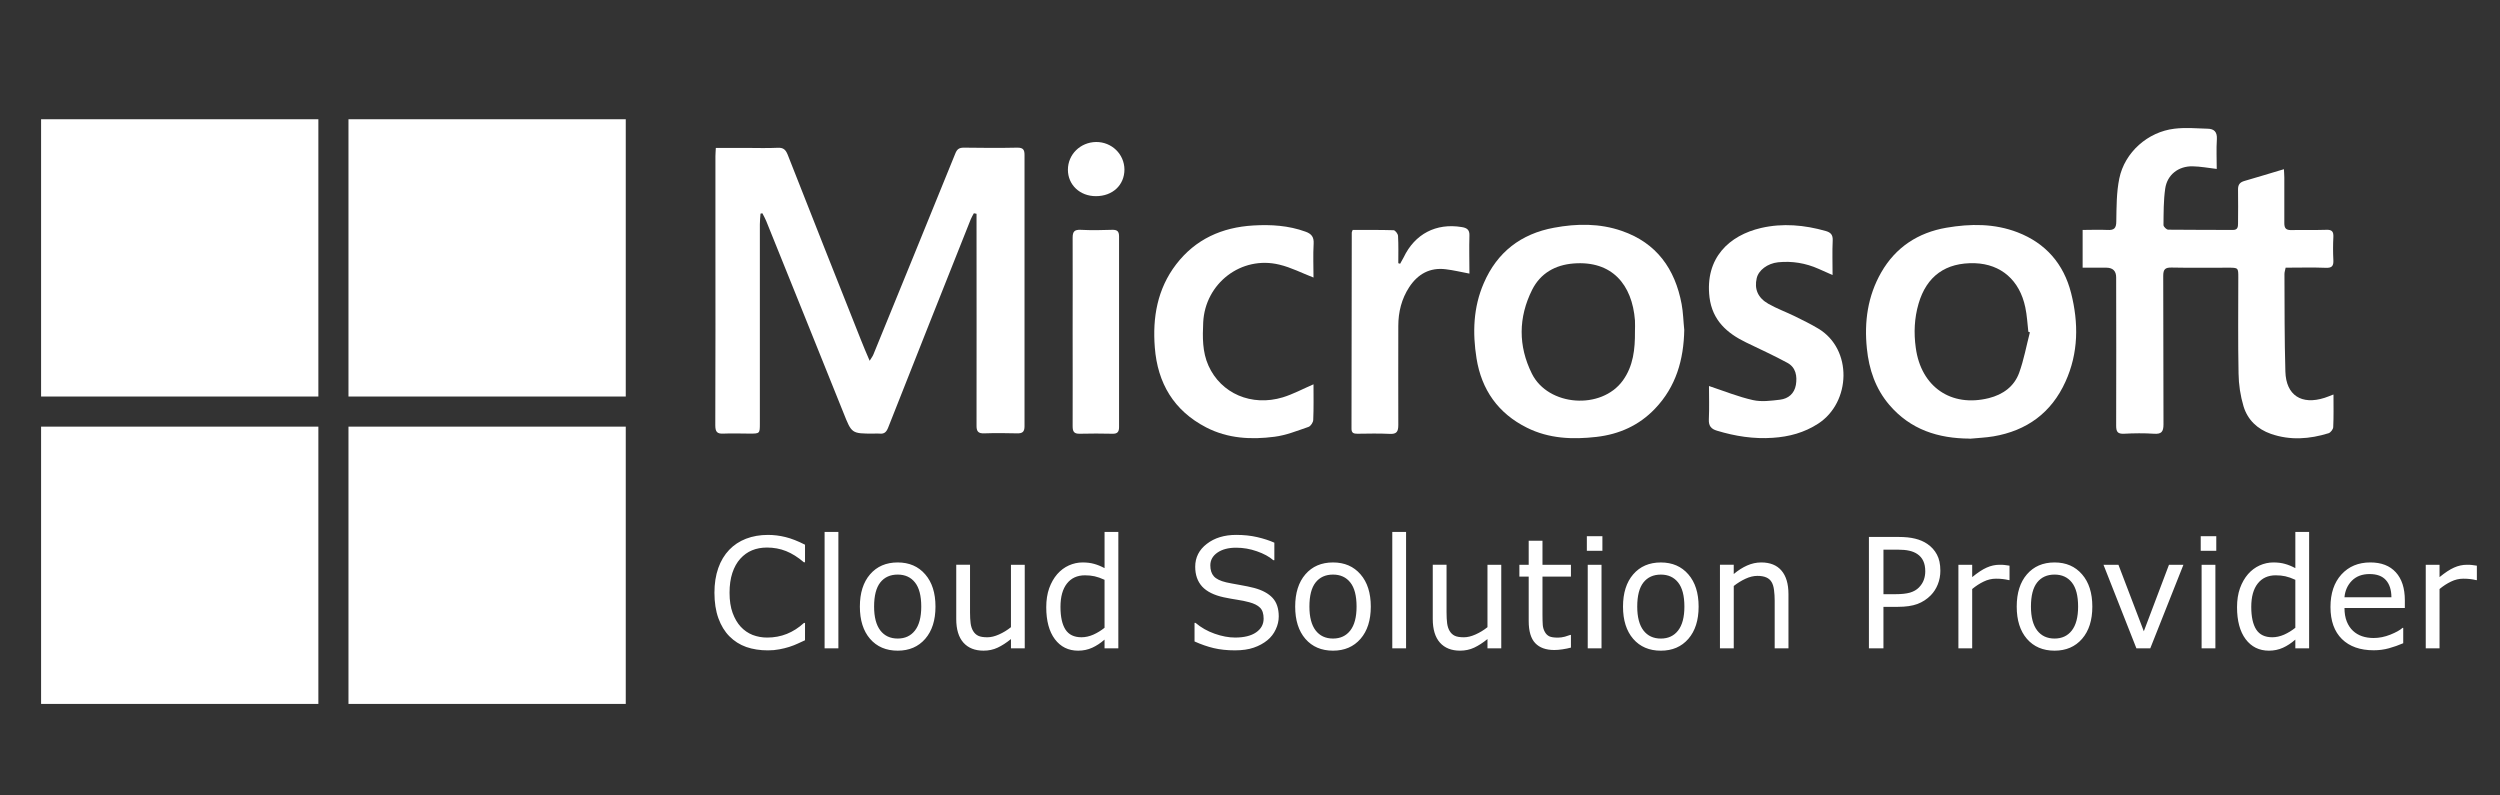
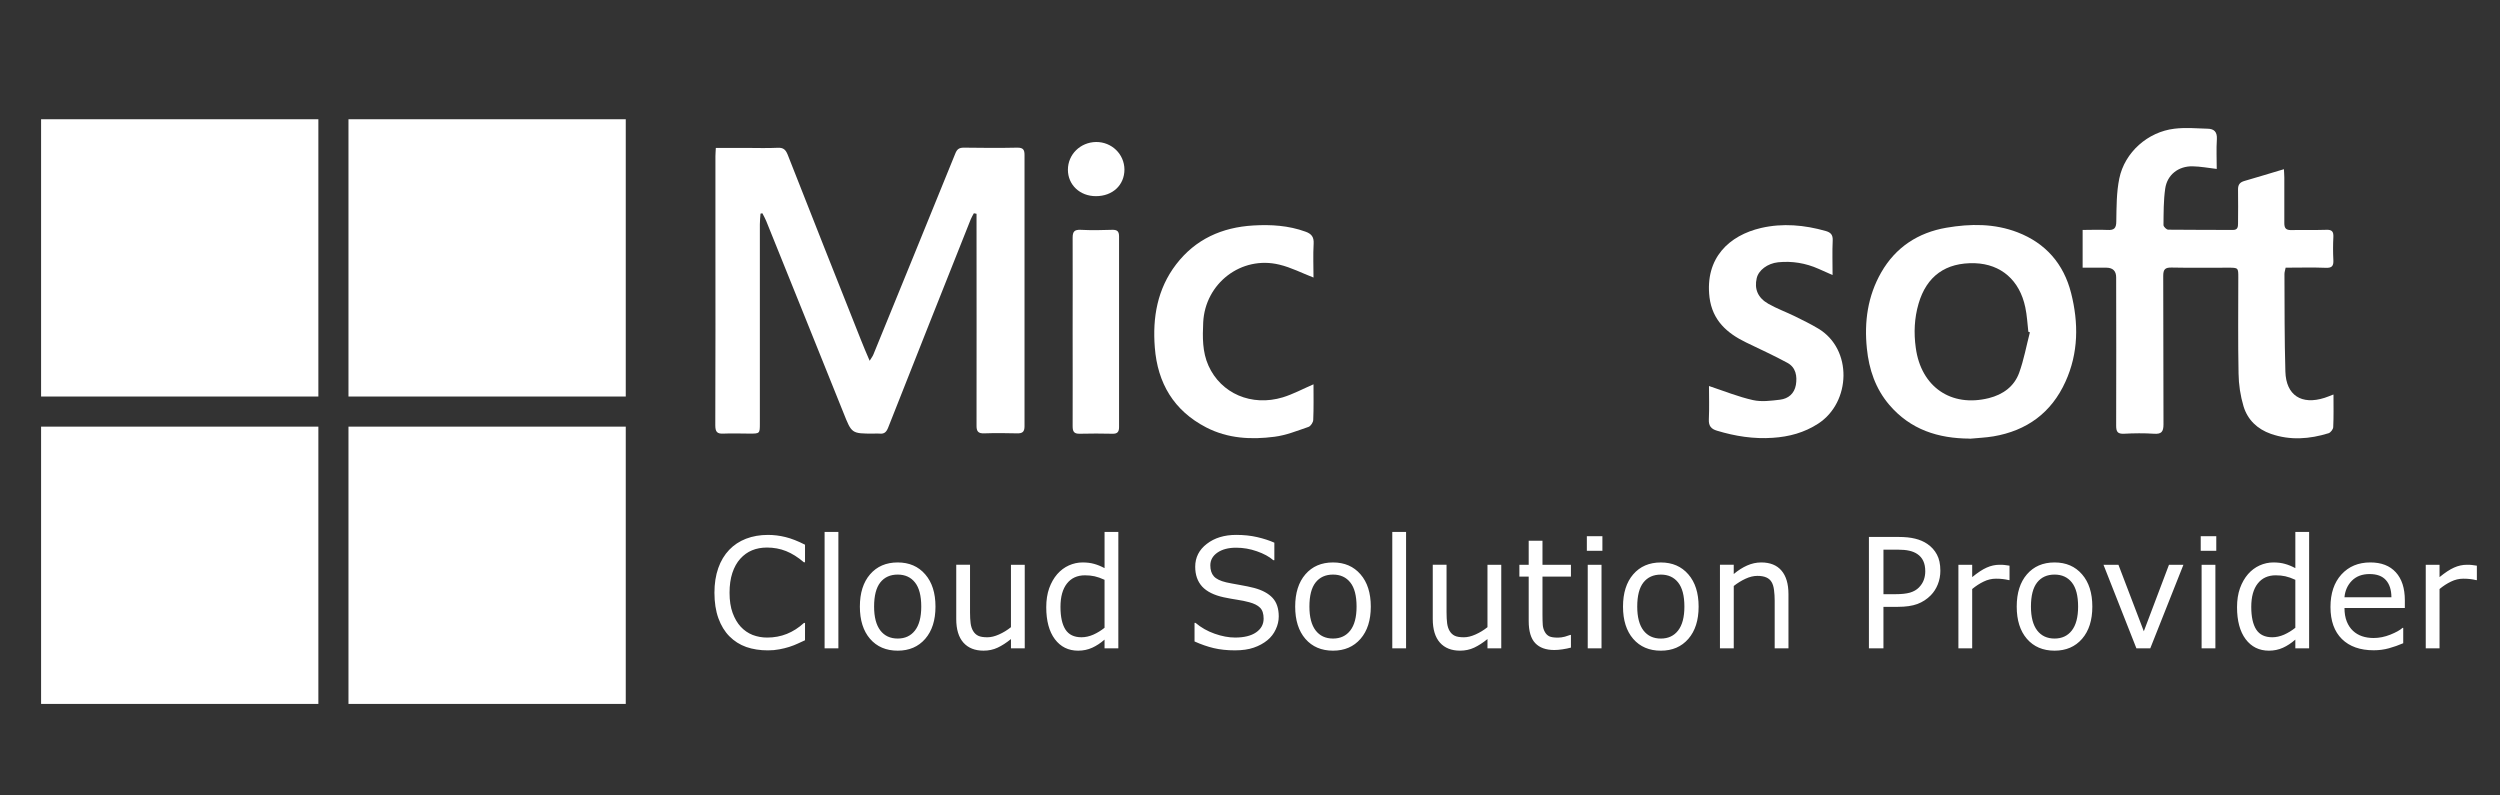
<svg xmlns="http://www.w3.org/2000/svg" xmlns:ns1="http://sodipodi.sourceforge.net/DTD/sodipodi-0.dtd" xmlns:ns2="http://www.inkscape.org/namespaces/inkscape" version="1.1" viewBox="0 0 190.15 60.48" id="svg12" ns1:docname="msft-cloud-partner-logo.svg" ns2:version="1.3.2 (091e20e, 2023-11-25, custom)">
  <rect x="0" y="0" width="190.15" height="60.48" fill="#333333" stroke="none" />
  <ns1:namedview id="namedview12" pagecolor="#ffffff" bordercolor="#000000" borderopacity="0.25" ns2:showpageshadow="2" ns2:pageopacity="0.0" ns2:pagecheckerboard="0" ns2:deskcolor="#d1d1d1" ns2:zoom="3.0922957" ns2:cx="50.124573" ns2:cy="10.833375" ns2:window-width="1920" ns2:window-height="1009" ns2:window-x="-8" ns2:window-y="-8" ns2:window-maximized="1" ns2:current-layer="g12" />
  <defs id="defs1">
    <style id="style1">
      .cls-1, .cls-2 {
        fill: #757575;
      }

      .cls-2 {
        font-family: OpenSans, 'Open Sans';
        font-size: 11.54px;
      }
    </style>
  </defs>
  <g id="g12" transform="translate(-5.735)">
    <g id="g13" style="fill:#ffffff">
      <g id="g9" style="fill:#ffffff">
        <path class="cls-1" d="m 79.79,16.25 c -0.07,0.14 -0.16,0.28 -0.22,0.43 -2.1,5.28 -4.2,10.56 -6.28,15.84 -0.13,0.33 -0.29,0.5 -0.65,0.46 -0.15,-0.02 -0.3,0 -0.45,0 -1.69,0 -1.67,0 -2.3,-1.58 -1.95,-4.87 -3.92,-9.73 -5.88,-14.6 -0.08,-0.2 -0.19,-0.38 -0.29,-0.58 l -0.14,0.03 c -0.02,0.27 -0.05,0.54 -0.05,0.81 0,5.05 0,10.09 0,15.14 0,0.78 0,0.78 -0.78,0.78 -0.66,0 -1.32,-0.03 -1.98,0 -0.5,0.03 -0.63,-0.14 -0.63,-0.64 0.02,-4.84 0.01,-9.67 0.01,-14.51 0,-1.98 0,-3.97 0,-5.95 0,-0.18 0.02,-0.37 0.03,-0.63 0.78,0 1.53,0 2.28,0 0.81,0 1.63,0.03 2.44,-0.01 0.42,-0.02 0.59,0.15 0.74,0.51 1.85,4.71 3.71,9.41 5.58,14.11 0.19,0.49 0.4,0.97 0.66,1.58 0.14,-0.23 0.24,-0.35 0.29,-0.49 2.08,-5.08 4.15,-10.17 6.22,-15.26 0.13,-0.33 0.28,-0.46 0.65,-0.46 1.36,0.02 2.72,0.03 4.08,0 0.44,0 0.54,0.16 0.54,0.56 0,6.88 0,13.76 0,20.63 0,0.43 -0.16,0.55 -0.57,0.54 -0.83,-0.02 -1.66,-0.03 -2.49,0 -0.49,0.02 -0.6,-0.17 -0.59,-0.63 0.01,-5.12 0,-10.24 0,-15.36 0,-0.24 0,-0.47 0,-0.71 -0.07,-0.01 -0.13,-0.03 -0.2,-0.04 z" id="path1" style="fill:#ffffff" />
        <path class="cls-1" d="m 183.22,30.02 c 0,0.88 0.02,1.67 -0.02,2.46 0,0.17 -0.2,0.42 -0.35,0.47 -1.45,0.45 -2.92,0.56 -4.39,0.05 -1.03,-0.36 -1.77,-1.07 -2.08,-2.09 -0.24,-0.8 -0.37,-1.66 -0.38,-2.5 -0.05,-2.44 -0.02,-4.87 -0.02,-7.31 0,-0.73 0,-0.74 -0.76,-0.74 -1.44,0 -2.87,0.02 -4.31,-0.01 -0.5,-0.01 -0.64,0.14 -0.64,0.64 0.02,3.76 0,7.52 0.02,11.28 0,0.58 -0.16,0.76 -0.73,0.72 -0.75,-0.05 -1.51,-0.04 -2.27,0 -0.48,0.02 -0.6,-0.14 -0.6,-0.61 0.02,-3.76 0,-7.52 0,-11.28 q 0,-0.73 -0.74,-0.74 c -0.58,0 -1.17,0 -1.81,0 v -2.87 c 0.62,0 1.25,-0.03 1.88,0 0.51,0.03 0.68,-0.12 0.68,-0.66 0.02,-1.09 0.01,-2.2 0.23,-3.26 0.41,-1.99 2.17,-3.54 4.19,-3.78 0.83,-0.1 1.69,-0.03 2.53,0 0.48,0.01 0.73,0.23 0.7,0.79 -0.05,0.76 -0.01,1.54 -0.01,2.27 -0.66,-0.08 -1.25,-0.19 -1.84,-0.2 -1.07,-0.02 -1.93,0.64 -2.08,1.7 -0.13,0.91 -0.12,1.84 -0.13,2.77 0,0.12 0.23,0.35 0.36,0.35 1.64,0.02 3.29,0.01 4.93,0.02 0.36,0 0.38,-0.24 0.38,-0.5 0,-0.85 0.02,-1.7 0,-2.55 -0.01,-0.4 0.14,-0.58 0.5,-0.68 0.98,-0.28 1.94,-0.58 2.99,-0.89 0.01,0.25 0.03,0.44 0.03,0.64 0,1.15 0,2.31 0,3.46 0,0.38 0.12,0.54 0.53,0.53 0.89,-0.02 1.78,0.01 2.66,-0.02 0.44,-0.02 0.56,0.14 0.54,0.55 -0.03,0.58 -0.03,1.17 0,1.76 0.02,0.43 -0.1,0.6 -0.57,0.58 -1,-0.04 -2,-0.01 -3.06,-0.01 -0.03,0.17 -0.09,0.33 -0.09,0.48 0.01,2.47 0,4.95 0.07,7.42 0.05,1.81 1.23,2.56 2.98,2 0.19,-0.06 0.38,-0.14 0.66,-0.25 z" id="path2" style="fill:#ffffff" />
        <path class="cls-1" d="m 155.55,33.36 c -2.4,-0.01 -4.5,-0.68 -6.11,-2.56 -1.06,-1.24 -1.55,-2.71 -1.71,-4.29 -0.21,-2.03 0.06,-3.99 1.09,-5.79 1.1,-1.92 2.81,-3.03 4.96,-3.4 1.82,-0.31 3.64,-0.33 5.41,0.35 2.15,0.83 3.51,2.41 4.07,4.61 0.58,2.28 0.57,4.57 -0.43,6.76 -1.07,2.36 -2.94,3.72 -5.48,4.15 -0.59,0.1 -1.2,0.12 -1.8,0.18 z m 4.58,-8.08 -0.12,-0.05 c -0.07,-0.62 -0.1,-1.24 -0.23,-1.85 -0.43,-2.07 -1.85,-3.29 -3.83,-3.36 -2.22,-0.07 -3.68,0.98 -4.29,3.08 -0.32,1.1 -0.37,2.22 -0.21,3.36 0.4,2.95 2.67,4.54 5.56,3.82 1.07,-0.27 1.92,-0.88 2.3,-1.92 0.36,-0.99 0.55,-2.05 0.82,-3.09 z" id="path3" style="fill:#ffffff" />
-         <path class="cls-1" d="m 133.84,25.08 c -0.04,2.27 -0.62,4.33 -2.23,6.01 -1.21,1.27 -2.72,1.94 -4.44,2.14 -1.82,0.21 -3.62,0.14 -5.3,-0.7 -2.19,-1.09 -3.45,-2.89 -3.83,-5.27 -0.31,-1.94 -0.25,-3.88 0.55,-5.72 1.02,-2.37 2.84,-3.76 5.35,-4.22 1.72,-0.32 3.47,-0.34 5.14,0.24 2.65,0.91 4.06,2.89 4.56,5.57 0.12,0.64 0.13,1.31 0.2,1.96 z m -3.75,0.14 c 0,-0.28 0.02,-0.57 0,-0.85 -0.21,-2.72 -1.74,-4.56 -4.67,-4.33 -1.4,0.11 -2.52,0.75 -3.15,2 -1.05,2.1 -1.07,4.27 -0.02,6.38 1.24,2.49 5.29,2.78 6.92,0.52 0.8,-1.11 0.93,-2.4 0.92,-3.72 z" id="path4" style="fill:#ffffff" />
        <path class="cls-1" d="m 135.72,29.36 c 1.17,0.39 2.23,0.82 3.34,1.07 0.66,0.15 1.39,0.05 2.07,-0.03 0.63,-0.08 1.08,-0.46 1.2,-1.12 0.11,-0.67 0,-1.33 -0.64,-1.68 -1.03,-0.56 -2.09,-1.04 -3.14,-1.55 -1.47,-0.71 -2.57,-1.69 -2.79,-3.43 -0.36,-3.01 1.51,-4.72 3.92,-5.28 1.65,-0.38 3.3,-0.23 4.92,0.23 0.38,0.11 0.55,0.29 0.53,0.72 -0.04,0.85 -0.01,1.7 -0.01,2.63 -0.39,-0.17 -0.73,-0.32 -1.06,-0.47 -0.99,-0.44 -2.02,-0.61 -3.09,-0.5 -0.8,0.09 -1.48,0.6 -1.62,1.21 -0.19,0.82 0.08,1.49 0.89,1.95 0.65,0.37 1.37,0.63 2.04,0.96 0.59,0.29 1.18,0.58 1.75,0.92 2.63,1.57 2.49,5.61 0,7.23 -1.06,0.69 -2.22,1 -3.46,1.08 -1.45,0.1 -2.85,-0.12 -4.24,-0.54 -0.44,-0.13 -0.64,-0.36 -0.62,-0.85 0.04,-0.88 0.01,-1.76 0.01,-2.55 z" id="path5" style="fill:#ffffff" />
        <path class="cls-1" d="m 105.64,29.23 c 0,0.89 0.02,1.8 -0.02,2.7 0,0.19 -0.19,0.48 -0.36,0.54 -0.85,0.29 -1.71,0.64 -2.59,0.75 -1.78,0.23 -3.54,0.14 -5.19,-0.71 -2.47,-1.28 -3.7,-3.37 -3.91,-6.08 -0.18,-2.28 0.19,-4.45 1.62,-6.32 1.48,-1.93 3.5,-2.82 5.87,-2.96 1.34,-0.08 2.68,0 3.97,0.47 0.45,0.16 0.65,0.4 0.62,0.91 -0.05,0.88 -0.01,1.76 -0.01,2.58 -0.88,-0.34 -1.71,-0.77 -2.59,-0.98 -2.9,-0.71 -5.66,1.42 -5.8,4.4 -0.05,1.12 -0.07,2.23 0.4,3.28 0.95,2.12 3.28,3.13 5.66,2.41 0.78,-0.24 1.52,-0.64 2.33,-0.99 z" id="path6" style="fill:#ffffff" />
-         <path class="cls-1" d="m 108.62,17.49 c 1.04,0 2.08,-0.01 3.11,0.02 0.12,0 0.33,0.27 0.34,0.43 0.04,0.69 0.02,1.39 0.02,2.08 0.05,0.01 0.1,0.03 0.14,0.04 0.09,-0.16 0.19,-0.33 0.27,-0.49 0.85,-1.78 2.47,-2.62 4.41,-2.3 0.38,0.06 0.61,0.19 0.59,0.65 -0.03,0.96 0,1.92 0,2.89 -0.64,-0.12 -1.21,-0.26 -1.8,-0.33 -1.21,-0.15 -2.12,0.36 -2.78,1.36 -0.58,0.89 -0.83,1.89 -0.83,2.95 0,2.51 -0.01,5.02 0,7.53 0,0.51 -0.12,0.71 -0.66,0.68 -0.81,-0.04 -1.62,-0.02 -2.44,-0.01 -0.28,0 -0.47,-0.04 -0.46,-0.4 0.01,-4.97 0.01,-9.93 0.02,-14.9 0,-0.04 0.02,-0.07 0.07,-0.2 z" id="path7" style="fill:#ffffff" />
        <path class="cls-1" d="m 87.32,25.22 c 0,-2.38 0.01,-4.76 0,-7.14 0,-0.47 0.14,-0.62 0.61,-0.6 0.79,0.04 1.59,0.03 2.38,0 0.38,-0.01 0.54,0.09 0.54,0.5 0,4.84 0,9.67 0,14.51 0,0.36 -0.13,0.51 -0.5,0.5 -0.83,-0.02 -1.66,-0.02 -2.49,0 -0.44,0.01 -0.54,-0.17 -0.54,-0.57 0.01,-2.4 0,-4.8 0,-7.2 z" id="path8" style="fill:#ffffff" />
        <path class="cls-1" d="m 89.09,14.92 c -1.22,0 -2.13,-0.86 -2.13,-2.01 0,-1.16 0.94,-2.09 2.14,-2.11 1.19,-0.01 2.15,0.92 2.16,2.09 0,1.19 -0.9,2.03 -2.17,2.03 z" id="path9" style="fill:#ffffff" />
      </g>
      <path d="m 67.64,48.216 q -0.31,0.135 -0.563,0.254 -0.248,0.118 -0.654,0.248 -0.344,0.107 -0.749,0.18 -0.4,0.079 -0.885,0.079 -0.913,0 -1.662,-0.254 -0.744,-0.259 -1.296,-0.806 -0.541,-0.535 -0.845,-1.358 -0.304,-0.828 -0.304,-1.921 0,-1.037 0.293,-1.854 0.293,-0.817 0.845,-1.381 0.535,-0.547 1.29,-0.834 0.761,-0.287 1.685,-0.287 0.676,0 1.347,0.163 0.676,0.163 1.499,0.575 v 1.324 h -0.085 q -0.693,-0.58 -1.375,-0.845 -0.682,-0.265 -1.459,-0.265 -0.637,0 -1.149,0.208 -0.507,0.203 -0.907,0.637 -0.389,0.423 -0.609,1.071 -0.214,0.642 -0.214,1.488 0,0.885 0.237,1.521 0.242,0.637 0.62,1.037 0.394,0.417 0.918,0.62 0.53,0.197 1.116,0.197 0.806,0 1.51,-0.276 0.704,-0.276 1.319,-0.828 h 0.079 z m 2.564,0.609 h -1.059 v -8.768 h 1.059 z m 7.46,-3.144 q 0,1.538 -0.789,2.429 -0.789,0.89 -2.113,0.89 -1.335,0 -2.124,-0.89 -0.783,-0.89 -0.783,-2.429 0,-1.538 0.783,-2.429 0.789,-0.896 2.124,-0.896 1.324,0 2.113,0.896 0.789,0.89 0.789,2.429 z m -1.093,0 q 0,-1.223 -0.479,-1.814 -0.479,-0.597 -1.33,-0.597 -0.862,0 -1.341,0.597 -0.473,0.592 -0.473,1.814 0,1.183 0.479,1.797 0.479,0.609 1.335,0.609 0.845,0 1.324,-0.603 0.485,-0.609 0.485,-1.803 z m 7.951,3.144 h -1.059 v -0.699 q -0.535,0.423 -1.026,0.648 -0.49,0.225 -1.082,0.225 -0.992,0 -1.544,-0.603 -0.552,-0.609 -0.552,-1.781 v -4.085 h 1.059 v 3.584 q 0,0.479 0.045,0.823 0.045,0.338 0.192,0.58 0.152,0.248 0.394,0.361 0.242,0.113 0.704,0.113 0.411,0 0.896,-0.214 0.49,-0.214 0.913,-0.547 v -4.699 h 1.059 z m 7.19,0 h -1.059 v -0.659 q -0.456,0.394 -0.952,0.614 -0.496,0.22 -1.076,0.22 -1.127,0 -1.792,-0.868 -0.659,-0.868 -0.659,-2.406 0,-0.8 0.225,-1.426 0.231,-0.625 0.62,-1.065 0.383,-0.428 0.89,-0.654 0.513,-0.225 1.059,-0.225 0.496,0 0.879,0.107 0.383,0.101 0.806,0.321 v -2.727 h 1.059 z m -1.059,-1.55 v -3.612 q -0.428,-0.192 -0.766,-0.265 -0.338,-0.073 -0.738,-0.073 -0.89,0 -1.386,0.62 -0.496,0.62 -0.496,1.758 0,1.121 0.383,1.707 0.383,0.58 1.228,0.58 0.451,0 0.913,-0.197 0.462,-0.203 0.862,-0.518 z m 13.383,-0.845 q 0,0.49 -0.231,0.969 -0.225,0.479 -0.637,0.811 -0.451,0.361 -1.054,0.563 -0.597,0.203 -1.442,0.203 -0.907,0 -1.634,-0.169 -0.721,-0.169 -1.471,-0.501 V 46.908 h 0.079 q 0.637,0.53 1.471,0.817 0.834,0.287 1.566,0.287 1.037,0 1.612,-0.389 0.58,-0.389 0.58,-1.037 0,-0.558 -0.276,-0.823 -0.27,-0.265 -0.828,-0.411 -0.423,-0.113 -0.918,-0.186 -0.49,-0.073 -1.042,-0.186 -1.116,-0.237 -1.657,-0.806 -0.535,-0.575 -0.535,-1.493 0,-1.054 0.89,-1.724 0.89,-0.676 2.26,-0.676 0.885,0 1.623,0.169 0.738,0.169 1.307,0.417 v 1.319 h -0.079 q -0.479,-0.406 -1.262,-0.671 -0.778,-0.27 -1.595,-0.27 -0.896,0 -1.442,0.372 -0.541,0.372 -0.541,0.958 0,0.524 0.27,0.823 0.27,0.299 0.952,0.456 0.361,0.079 1.026,0.192 0.665,0.113 1.127,0.231 0.935,0.248 1.409,0.749 0.473,0.501 0.473,1.403 z m 7.072,-0.749 q 0,1.538 -0.789,2.429 -0.789,0.89 -2.113,0.89 -1.335,0 -2.124,-0.89 -0.783,-0.89 -0.783,-2.429 0,-1.538 0.783,-2.429 0.789,-0.896 2.124,-0.896 1.324,0 2.113,0.896 0.789,0.89 0.789,2.429 z m -1.093,0 q 0,-1.223 -0.479,-1.814 -0.479,-0.597 -1.33,-0.597 -0.862,0 -1.341,0.597 -0.473,0.592 -0.473,1.814 0,1.183 0.479,1.797 0.479,0.609 1.335,0.609 0.845,0 1.324,-0.603 0.485,-0.609 0.485,-1.803 z m 3.803,3.144 h -1.059 v -8.768 h 1.059 z m 7.314,0 h -1.059 v -0.699 q -0.535,0.423 -1.026,0.648 -0.49,0.225 -1.082,0.225 -0.992,0 -1.544,-0.603 -0.552,-0.609 -0.552,-1.781 v -4.085 h 1.059 v 3.584 q 0,0.479 0.045,0.823 0.045,0.338 0.192,0.58 0.152,0.248 0.394,0.361 0.242,0.113 0.704,0.113 0.411,0 0.896,-0.214 0.49,-0.214 0.913,-0.547 v -4.699 h 1.059 z m 5.353,-0.056 q -0.299,0.079 -0.654,0.13 -0.349,0.051 -0.625,0.051 -0.964,0 -1.465,-0.518 -0.501,-0.518 -0.501,-1.662 V 43.421 h -0.716 v -0.89 h 0.716 v -1.809 h 1.059 v 1.809 h 2.186 v 0.89 h -2.186 v 2.868 q 0,0.496 0.022,0.778 0.022,0.276 0.158,0.518 0.124,0.225 0.338,0.332 0.22,0.101 0.665,0.101 0.259,0 0.541,-0.073 0.282,-0.079 0.406,-0.13 h 0.056 z m 2.417,-7.291 h -1.195 v -1.099 h 1.195 z m -0.068,7.348 h -1.059 v -6.294 h 1.059 z m 7.46,-3.144 q 0,1.538 -0.789,2.429 -0.789,0.89 -2.113,0.89 -1.335,0 -2.124,-0.89 -0.783,-0.89 -0.783,-2.429 0,-1.538 0.783,-2.429 0.789,-0.896 2.124,-0.896 1.324,0 2.113,0.896 0.789,0.89 0.789,2.429 z m -1.093,0 q 0,-1.223 -0.479,-1.814 -0.479,-0.597 -1.33,-0.597 -0.862,0 -1.341,0.597 -0.473,0.592 -0.473,1.814 0,1.183 0.479,1.797 0.479,0.609 1.335,0.609 0.845,0 1.324,-0.603 0.485,-0.609 0.485,-1.803 z m 7.996,3.144 h -1.059 v -3.584 q 0,-0.434 -0.051,-0.811 -0.051,-0.383 -0.186,-0.597 -0.141,-0.237 -0.406,-0.349 -0.265,-0.118 -0.687,-0.118 -0.434,0 -0.907,0.214 -0.473,0.214 -0.907,0.547 V 48.824 H 137.934 v -6.294 h 1.059 v 0.699 q 0.496,-0.411 1.026,-0.642 0.53,-0.231 1.088,-0.231 1.02,0 1.555,0.614 0.535,0.614 0.535,1.769 z m 11.67,-5.855 q 0,0.558 -0.197,1.037 -0.192,0.473 -0.541,0.823 -0.434,0.434 -1.026,0.654 -0.592,0.214 -1.493,0.214 h -1.116 v 3.127 h -1.116 v -8.39 h 2.276 q 0.755,0 1.279,0.13 0.524,0.124 0.93,0.394 0.479,0.321 0.738,0.8 0.265,0.479 0.265,1.211 z m -1.161,0.028 q 0,-0.434 -0.152,-0.755 -0.152,-0.321 -0.462,-0.524 -0.27,-0.175 -0.62,-0.248 -0.344,-0.079 -0.873,-0.079 h -1.104 v 3.353 h 0.941 q 0.676,0 1.099,-0.118 0.423,-0.124 0.687,-0.389 0.265,-0.27 0.372,-0.569 0.113,-0.299 0.113,-0.671 z m 6.474,0.687 h -0.056 q -0.237,-0.056 -0.462,-0.079 -0.22,-0.028 -0.524,-0.028 -0.49,0 -0.947,0.22 -0.456,0.214 -0.879,0.558 v 4.468 h -1.059 v -6.294 h 1.059 v 0.93 q 0.631,-0.507 1.11,-0.716 0.485,-0.214 0.986,-0.214 0.276,0 0.4,0.017 0.124,0.011 0.372,0.051 z m 6.362,1.995 q 0,1.538 -0.789,2.429 -0.789,0.89 -2.113,0.89 -1.335,0 -2.124,-0.89 -0.783,-0.89 -0.783,-2.429 0,-1.538 0.783,-2.429 0.789,-0.896 2.124,-0.896 1.324,0 2.113,0.896 0.789,0.89 0.789,2.429 z m -1.093,0 q 0,-1.223 -0.479,-1.814 -0.479,-0.597 -1.33,-0.597 -0.862,0 -1.341,0.597 -0.473,0.592 -0.473,1.814 0,1.183 0.479,1.797 0.479,0.609 1.335,0.609 0.845,0 1.324,-0.603 0.485,-0.609 0.485,-1.803 z m 8.092,-3.15 -2.547,6.294 h -1.065 l -2.53,-6.294 h 1.149 l 1.95,5.009 1.933,-5.009 z m 2.524,-1.054 h -1.195 v -1.099 h 1.195 z m -0.068,7.348 h -1.059 v -6.294 h 1.059 z m 7.201,0 h -1.059 v -0.659 q -0.456,0.394 -0.952,0.614 -0.496,0.22 -1.076,0.22 -1.127,0 -1.792,-0.868 -0.659,-0.868 -0.659,-2.406 0,-0.8 0.225,-1.426 0.231,-0.625 0.62,-1.065 0.383,-0.428 0.89,-0.654 0.513,-0.225 1.059,-0.225 0.496,0 0.879,0.107 0.383,0.101 0.806,0.321 v -2.727 h 1.059 z m -1.059,-1.55 v -3.612 q -0.428,-0.192 -0.766,-0.265 -0.338,-0.073 -0.738,-0.073 -0.89,0 -1.386,0.62 -0.496,0.62 -0.496,1.758 0,1.121 0.383,1.707 0.383,0.58 1.228,0.58 0.451,0 0.913,-0.197 0.462,-0.203 0.862,-0.518 z m 8.413,-1.488 h -4.637 q 0,0.58 0.175,1.014 0.175,0.428 0.479,0.704 0.293,0.27 0.693,0.406 0.406,0.135 0.89,0.135 0.642,0 1.29,-0.254 0.654,-0.259 0.93,-0.507 h 0.056 v 1.155 q -0.535,0.225 -1.093,0.378 -0.558,0.152 -1.172,0.152 -1.566,0 -2.445,-0.845 -0.879,-0.851 -0.879,-2.412 0,-1.544 0.84,-2.451 0.845,-0.907 2.22,-0.907 1.273,0 1.961,0.744 0.693,0.744 0.693,2.113 z m -1.031,-0.811 q -0.006,-0.834 -0.423,-1.29 -0.411,-0.456 -1.257,-0.456 -0.851,0 -1.358,0.501 -0.501,0.501 -0.569,1.245 z m 6.565,-1.29 h -0.056 q -0.237,-0.056 -0.462,-0.079 -0.22,-0.028 -0.524,-0.028 -0.49,0 -0.947,0.22 -0.456,0.214 -0.879,0.558 v 4.468 h -1.059 v -6.294 h 1.059 v 0.93 q 0.631,-0.507 1.11,-0.716 0.485,-0.214 0.986,-0.214 0.276,0 0.4,0.017 0.124,0.011 0.372,0.051 z" id="text9" style="font-size:11.54px;font-family:OpenSans, 'Open Sans';fill:#ffffff;stroke-width:0.99" class="cls-2" transform="scale(0.99,1.01)" aria-label="Cloud Solution Provider" />
      <rect class="cls-1" x="8.86" y="32.45" width="21.09" height="21.09" id="rect9" style="fill:#ffffff" />
      <rect class="cls-1" x="32.24" y="32.45" width="21.09" height="21.09" id="rect10" style="fill:#ffffff" />
      <rect class="cls-1" x="8.86" y="9.07" width="21.09" height="21.09" id="rect11" style="fill:#ffffff" />
      <rect class="cls-1" x="32.24" y="9.07" width="21.09" height="21.09" id="rect12" style="fill:#ffffff" />
    </g>
  </g>
</svg>